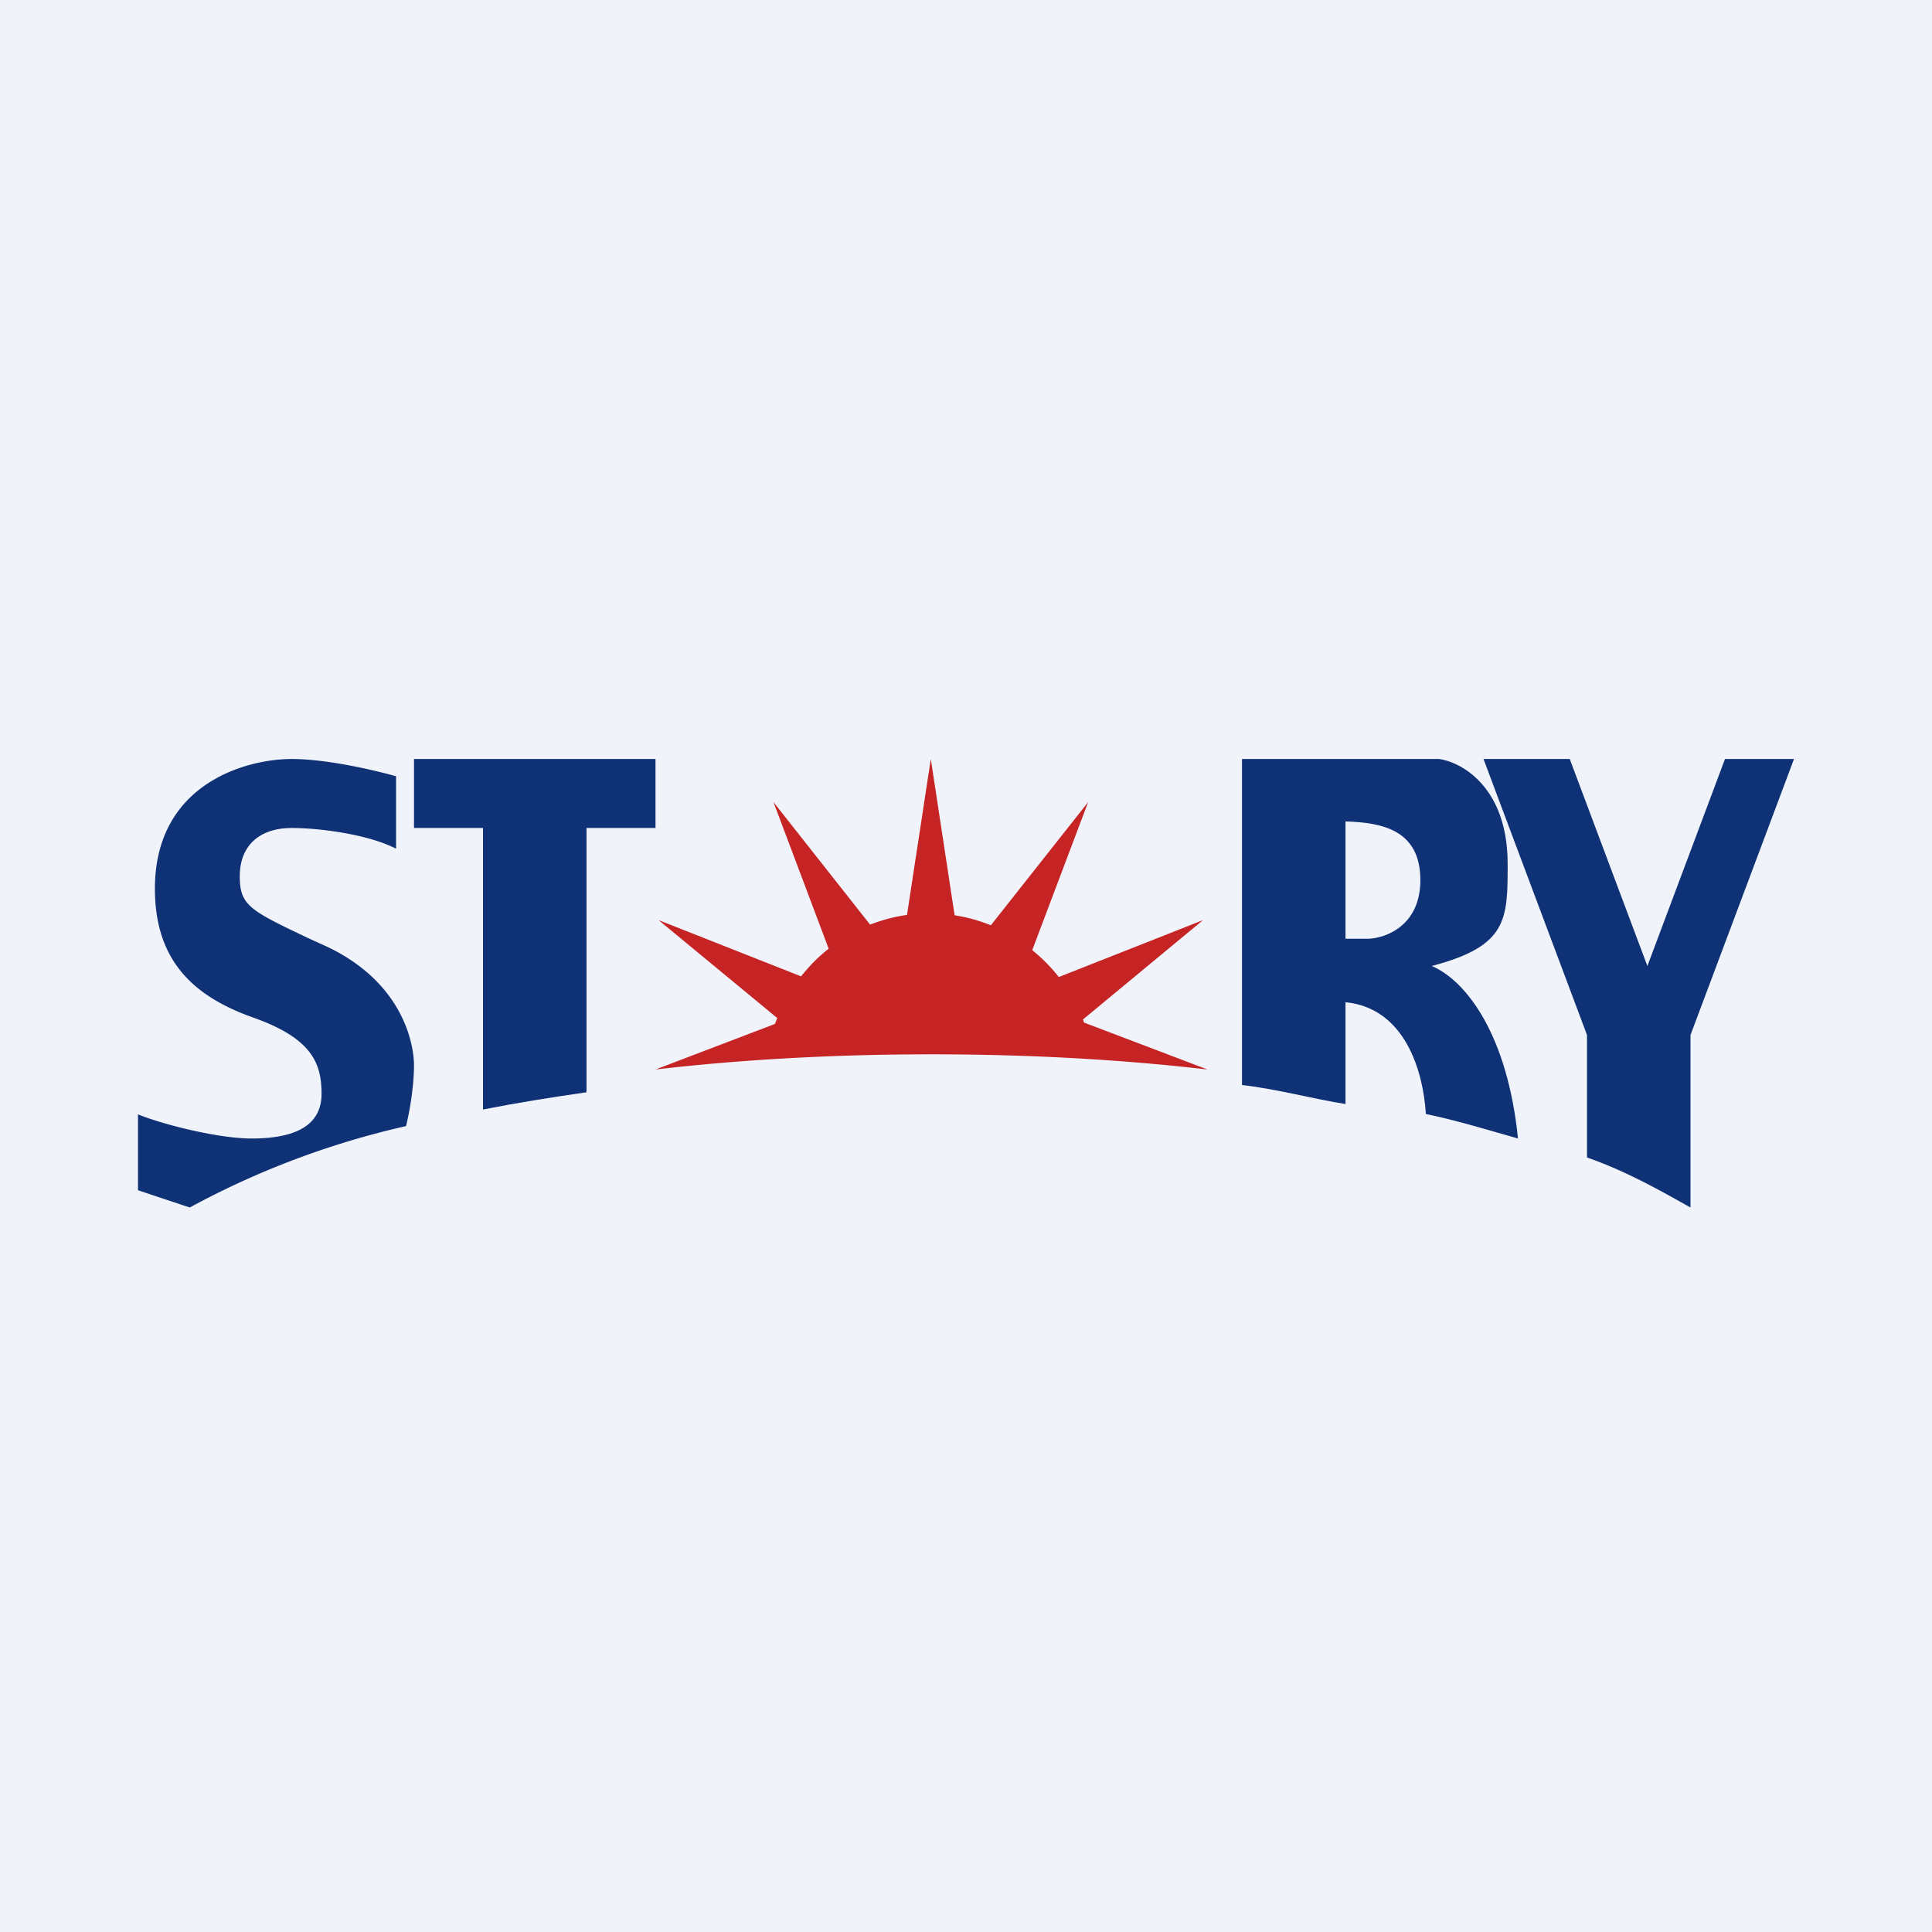
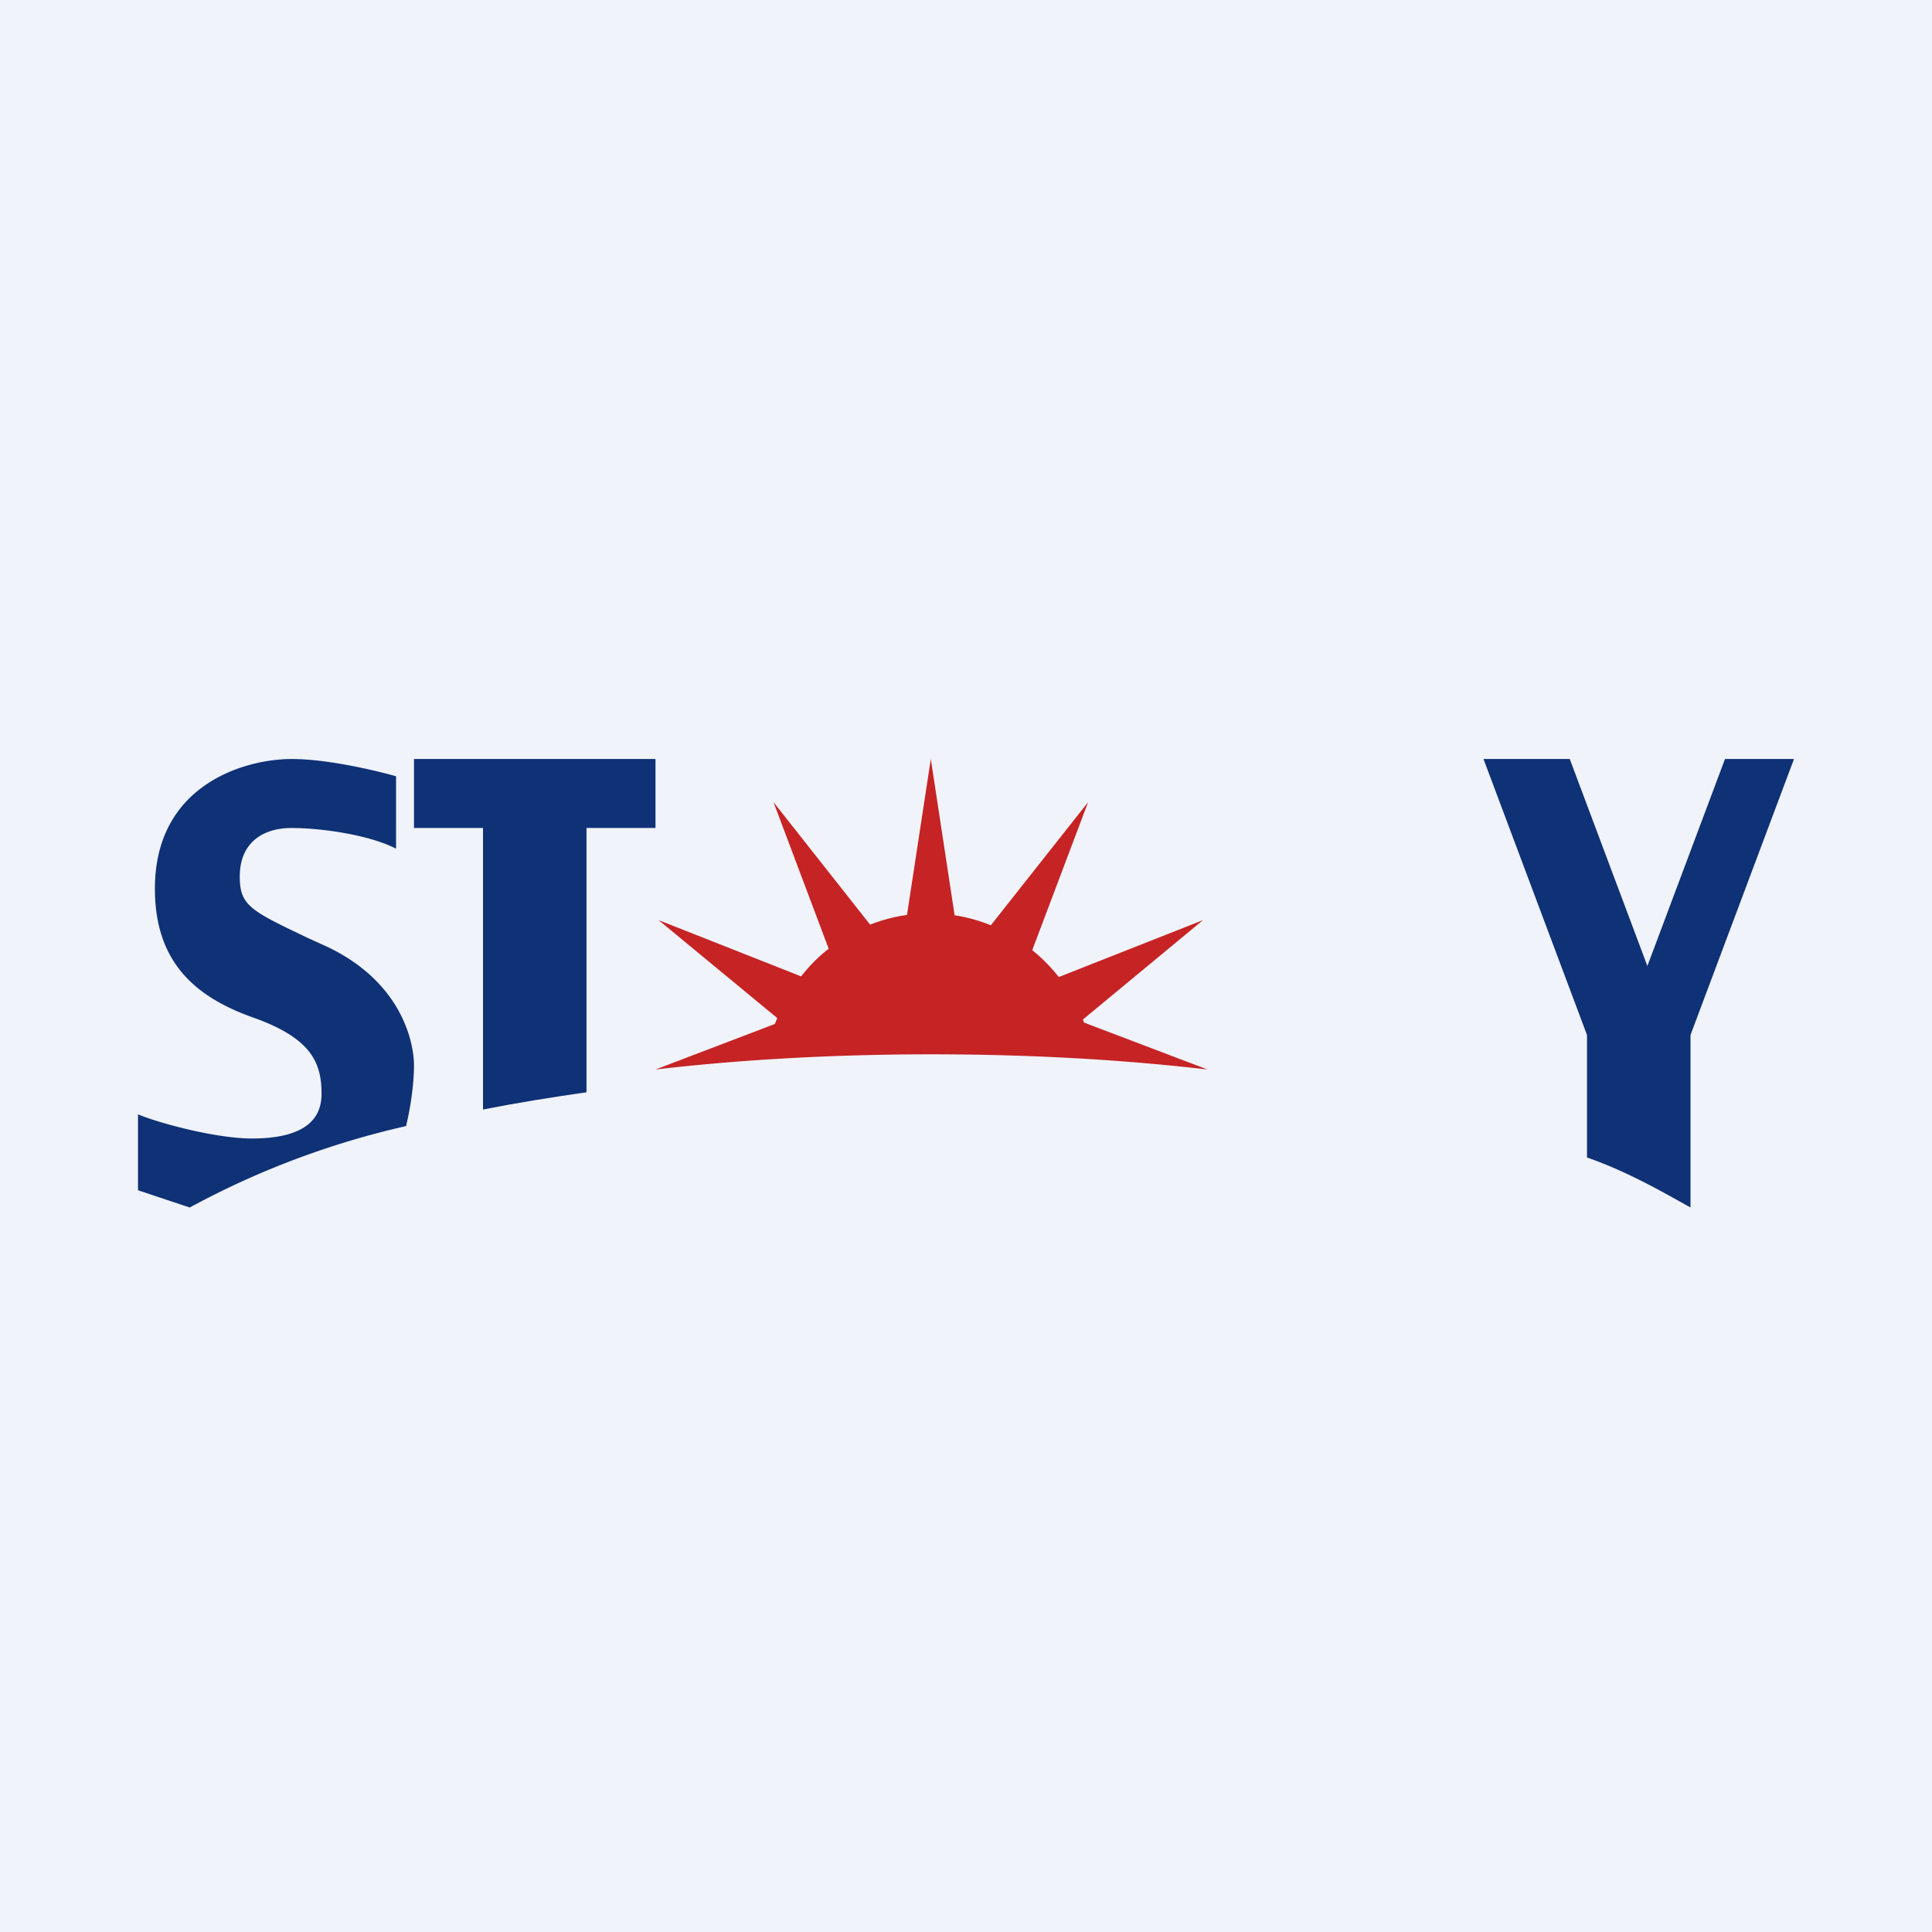
<svg xmlns="http://www.w3.org/2000/svg" width="56" height="56" viewBox="0 0 56 56">
  <path fill="#F0F3FA" d="M0 0h56v56H0z" />
  <path d="M27.67 26.53 26.98 22l-.69 4.52c-.37.05-.73.15-1.07.28l-2.8-3.55 1.6 4.25c-.3.23-.56.5-.8.8l-4.13-1.63 3.44 2.84-.07.17L19 31c2.49-.29 5.19-.44 8-.44 2.81 0 5.51.15 8 .44l-3.58-1.36a5.18 5.18 0 0 0-.03-.09l3.48-2.88-4.18 1.65a4.86 4.86 0 0 0-.77-.78l1.62-4.29-2.82 3.57a4.65 4.65 0 0 0-1.05-.29Z" fill="#C62324" />
  <path d="M11.48 22.5v2.1c-.77-.4-2.16-.6-3.03-.6-.87 0-1.5.46-1.5 1.4 0 .85.3.99 2 1.8l.55.25c2.19 1.05 2.5 2.82 2.5 3.43 0 .54-.1 1.22-.23 1.76A24.43 24.43 0 0 0 5.5 35L4 34.5v-2.2c.68.28 2.3.7 3.3.7 1.26 0 2.02-.38 2.02-1.29 0-.9-.28-1.62-2.02-2.23-1.73-.62-2.81-1.67-2.81-3.72 0-3.04 2.64-3.76 3.96-3.76 1.06 0 2.46.34 3.03.5ZM49 35v-5l3-8h-2l-2.25 6-2.25-6H43l3 8v3.55c1.15.4 2.16.98 3 1.45Z" fill="#0F3176" />
-   <path fill-rule="evenodd" d="M44 33c-.3-2.96-1.47-4.56-2.5-5 2.2-.58 2.2-1.34 2.2-2.96 0-2.2-1.31-2.94-1.98-3.04H36v9.45c1.04.12 2.04.4 3 .55v-2.95c1.72.17 2.25 1.98 2.33 3.24.92.19 1.85.48 2.67.71Zm-5-9.19v3.4h.67c.5-.02 1.5-.38 1.5-1.7 0-1.47-1.14-1.67-2.17-1.7Z" fill="#0F3176" />
  <path d="M17 31.66V24h2v-2h-7v2h2v8.16c.96-.19 1.96-.35 3-.5Z" fill="#0F3176" />
</svg>